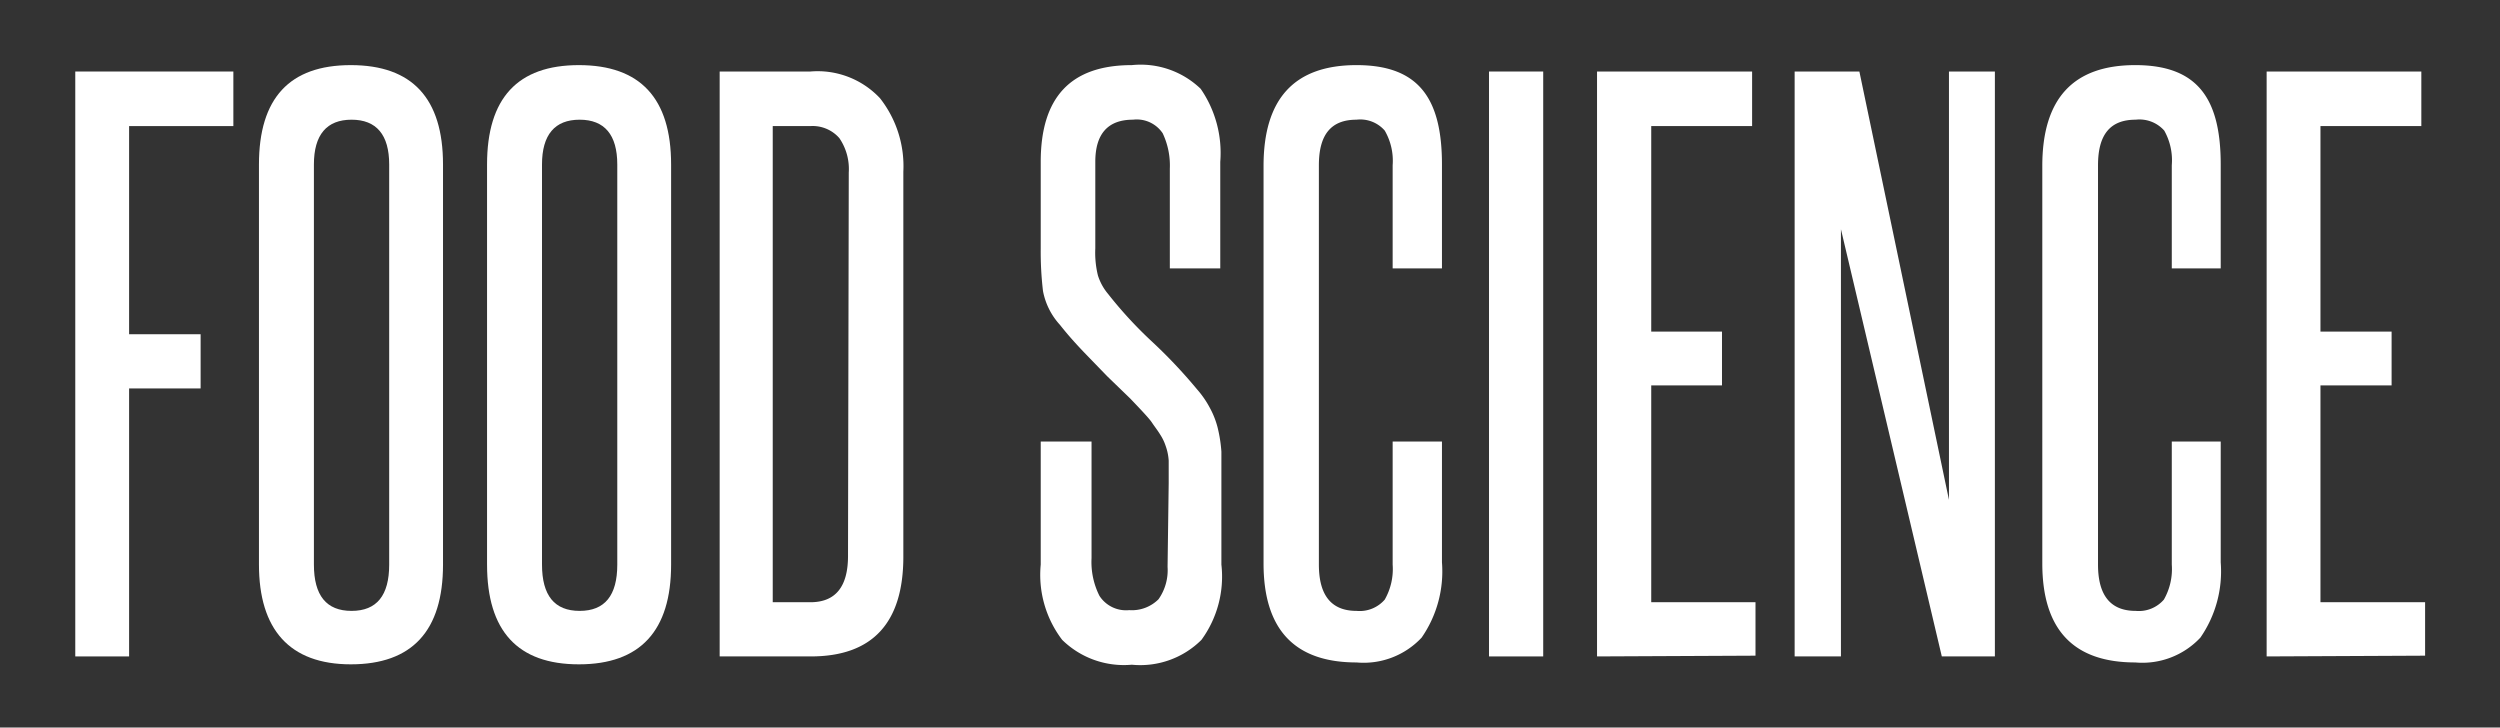
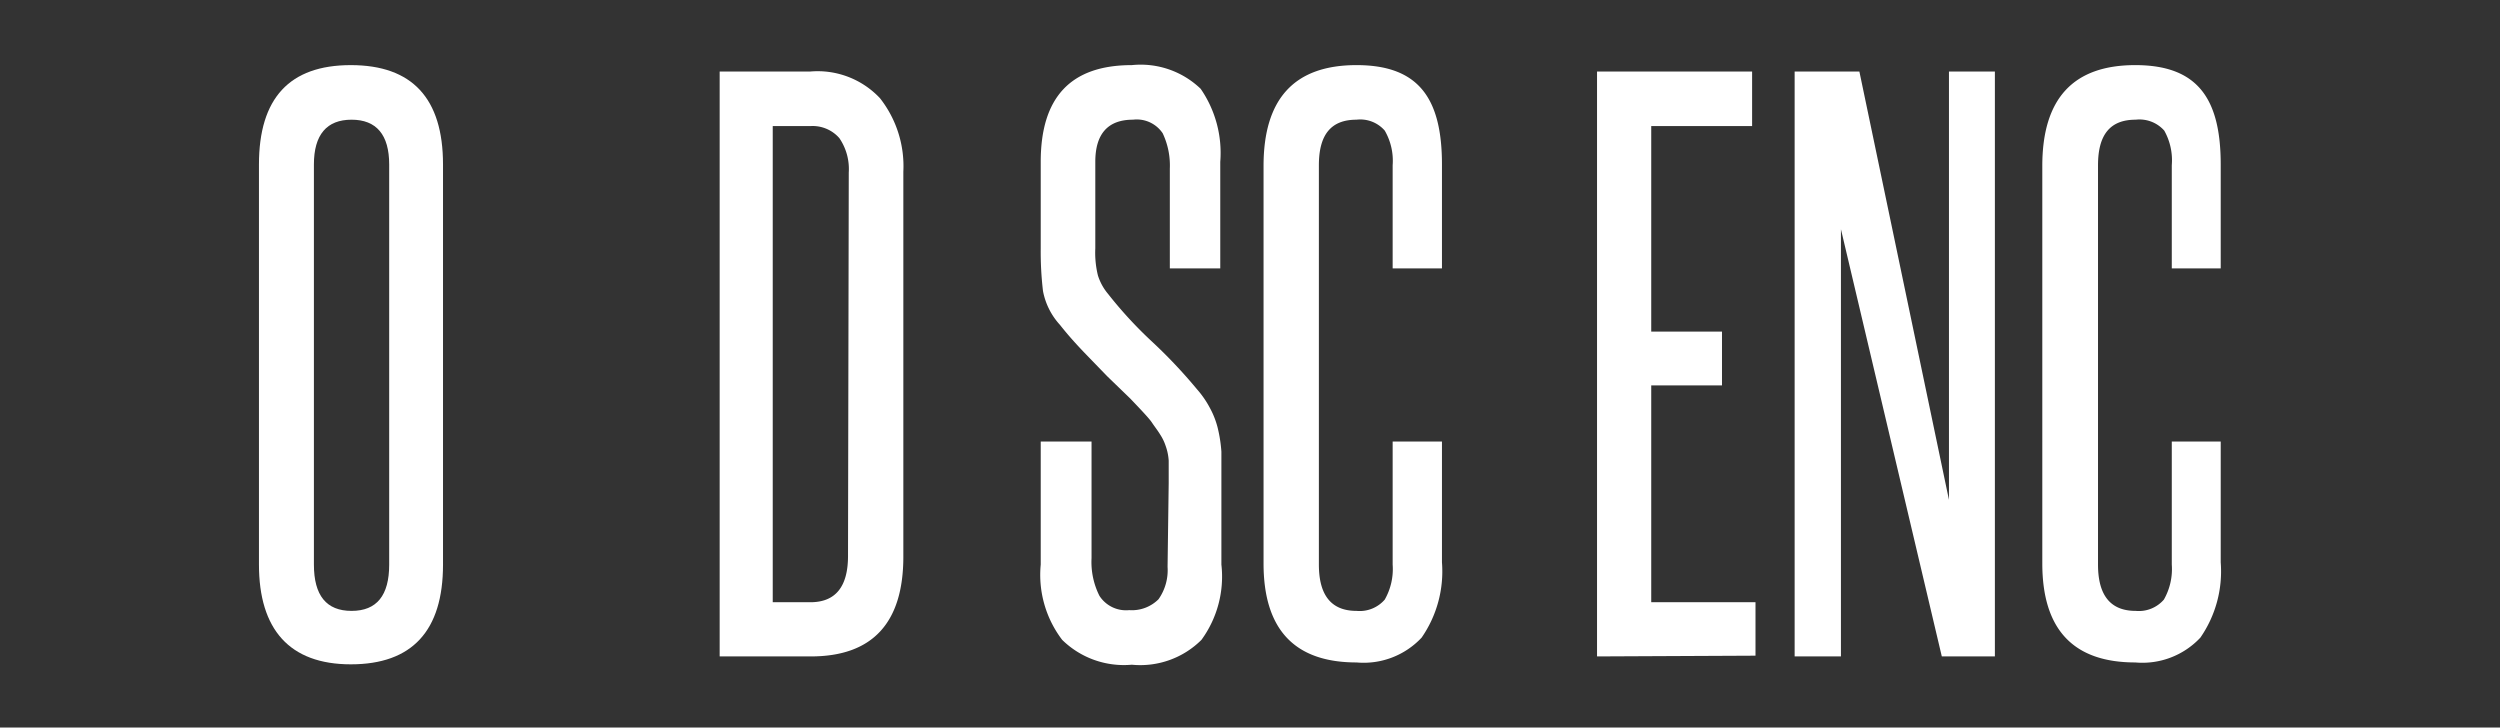
<svg xmlns="http://www.w3.org/2000/svg" width="66.42" height="19.33" viewBox="0 0 66.42 19.33">
  <rect x="0" y="0" width="66.42" height="19.33" fill="#333333" stroke="none" />
  <defs>
    <style>.cls-1{fill:#fff;}</style>
  </defs>
  <title>FoodScience-Text</title>
  <g id="Layer_2" data-name="Layer 2">
-     <path class="cls-1" d="M2,17.44V1.9H6.2V3.35H3.43V8.88h1.9v1.44H3.43v7.12Z" />
    <path class="cls-1" d="M6.88,4.37c0-1.76.81-2.64,2.44-2.64s2.45.88,2.45,2.64V15c0,1.76-.82,2.65-2.45,2.65S6.88,16.72,6.88,15Zm3.46,0c0-.79-.34-1.19-1-1.19s-1,.4-1,1.19V15c0,.82.33,1.23,1,1.23s1-.41,1-1.23Z" />
-     <path class="cls-1" d="M12.94,4.37c0-1.76.81-2.64,2.44-2.64s2.45.88,2.45,2.64V15c0,1.76-.82,2.65-2.45,2.65s-2.44-.89-2.44-2.65Zm3.46,0c0-.79-.34-1.19-1-1.19s-1,.4-1,1.19V15c0,.82.33,1.23,1,1.23s1-.41,1-1.23Z" />
    <path class="cls-1" d="M19.12,17.44V1.9h2.41a2.27,2.27,0,0,1,1.85.71A2.92,2.92,0,0,1,24,4.56V14.79c0,1.76-.82,2.65-2.46,2.65ZM22.55,4.58a1.45,1.45,0,0,0-.25-.91.94.94,0,0,0-.77-.32h-1V16h1q1,0,1-1.23Z" />
    <path class="cls-1" d="M31.05,12.83c0-.24,0-.44,0-.59a1.41,1.41,0,0,0-.08-.39,1.28,1.28,0,0,0-.15-.31c-.06-.1-.14-.2-.22-.32s-.38-.43-.57-.63L29.42,10l-.61-.63c-.21-.22-.43-.46-.65-.74a1.83,1.83,0,0,1-.45-.9,8.89,8.89,0,0,1-.06-1.12V4.3c0-1.72.8-2.57,2.42-2.57a2.3,2.3,0,0,1,1.83.63,3,3,0,0,1,.52,1.94V7.13H31.08V4.48a2,2,0,0,0-.19-.94.83.83,0,0,0-.79-.36c-.66,0-1,.37-1,1.12V6.6a2.53,2.53,0,0,0,.07.72,1.43,1.43,0,0,0,.27.49A11,11,0,0,0,30.6,9.07a13.47,13.47,0,0,1,1.2,1.27,2.54,2.54,0,0,1,.34.49,2.25,2.25,0,0,1,.21.53,3.74,3.74,0,0,1,.1.64q0,.36,0,.81V15A2.85,2.85,0,0,1,31.92,17a2.3,2.3,0,0,1-1.85.66A2.34,2.34,0,0,1,28.22,17,2.85,2.85,0,0,1,27.65,15V11.73H29v3.1a2,2,0,0,0,.21,1,.84.84,0,0,0,.79.38,1,1,0,0,0,.78-.29,1.34,1.34,0,0,0,.24-.86Z" />
    <path class="cls-1" d="M37,11.73h1.31v3.21a3.09,3.09,0,0,1-.54,2,2.11,2.11,0,0,1-1.73.66c-1.65,0-2.47-.88-2.47-2.63V4.41c0-1.79.82-2.68,2.47-2.68s2.27.88,2.27,2.64V7.13H37V4.39a1.6,1.6,0,0,0-.21-.92.86.86,0,0,0-.75-.29c-.68,0-1,.4-1,1.21V15q0,1.23,1,1.23a.88.88,0,0,0,.75-.3A1.64,1.64,0,0,0,37,15Z" />
-     <path class="cls-1" d="M39.56,17.44V1.9H41V17.44Z" />
    <path class="cls-1" d="M42.43,17.44V1.9h4.12V3.35H43.87V8.81h1.88v1.43H43.87V16h2.77v1.42Z" />
    <path class="cls-1" d="M51.59,17.44,48.91,6.09c0,1.18,0,2.33,0,3.44v7.91H47.68V1.9H49.4l2.38,11.38c0-1.07,0-2.11,0-3.14V1.9H53V17.44Z" />
    <path class="cls-1" d="M57.7,11.73H59v3.21a3.09,3.09,0,0,1-.54,2,2.11,2.11,0,0,1-1.73.66c-1.65,0-2.47-.88-2.47-2.63V4.41c0-1.79.82-2.68,2.47-2.68S59,2.61,59,4.37V7.13H57.7V4.39a1.61,1.61,0,0,0-.2-.92.88.88,0,0,0-.76-.29c-.68,0-1,.4-1,1.21V15q0,1.23,1,1.23a.88.88,0,0,0,.75-.3A1.64,1.64,0,0,0,57.7,15Z" />
-     <path class="cls-1" d="M60.22,17.44V1.9h4.11V3.35H61.65V8.81h1.89v1.43H61.65V16h2.78v1.42Z" />
  </g>
</svg>